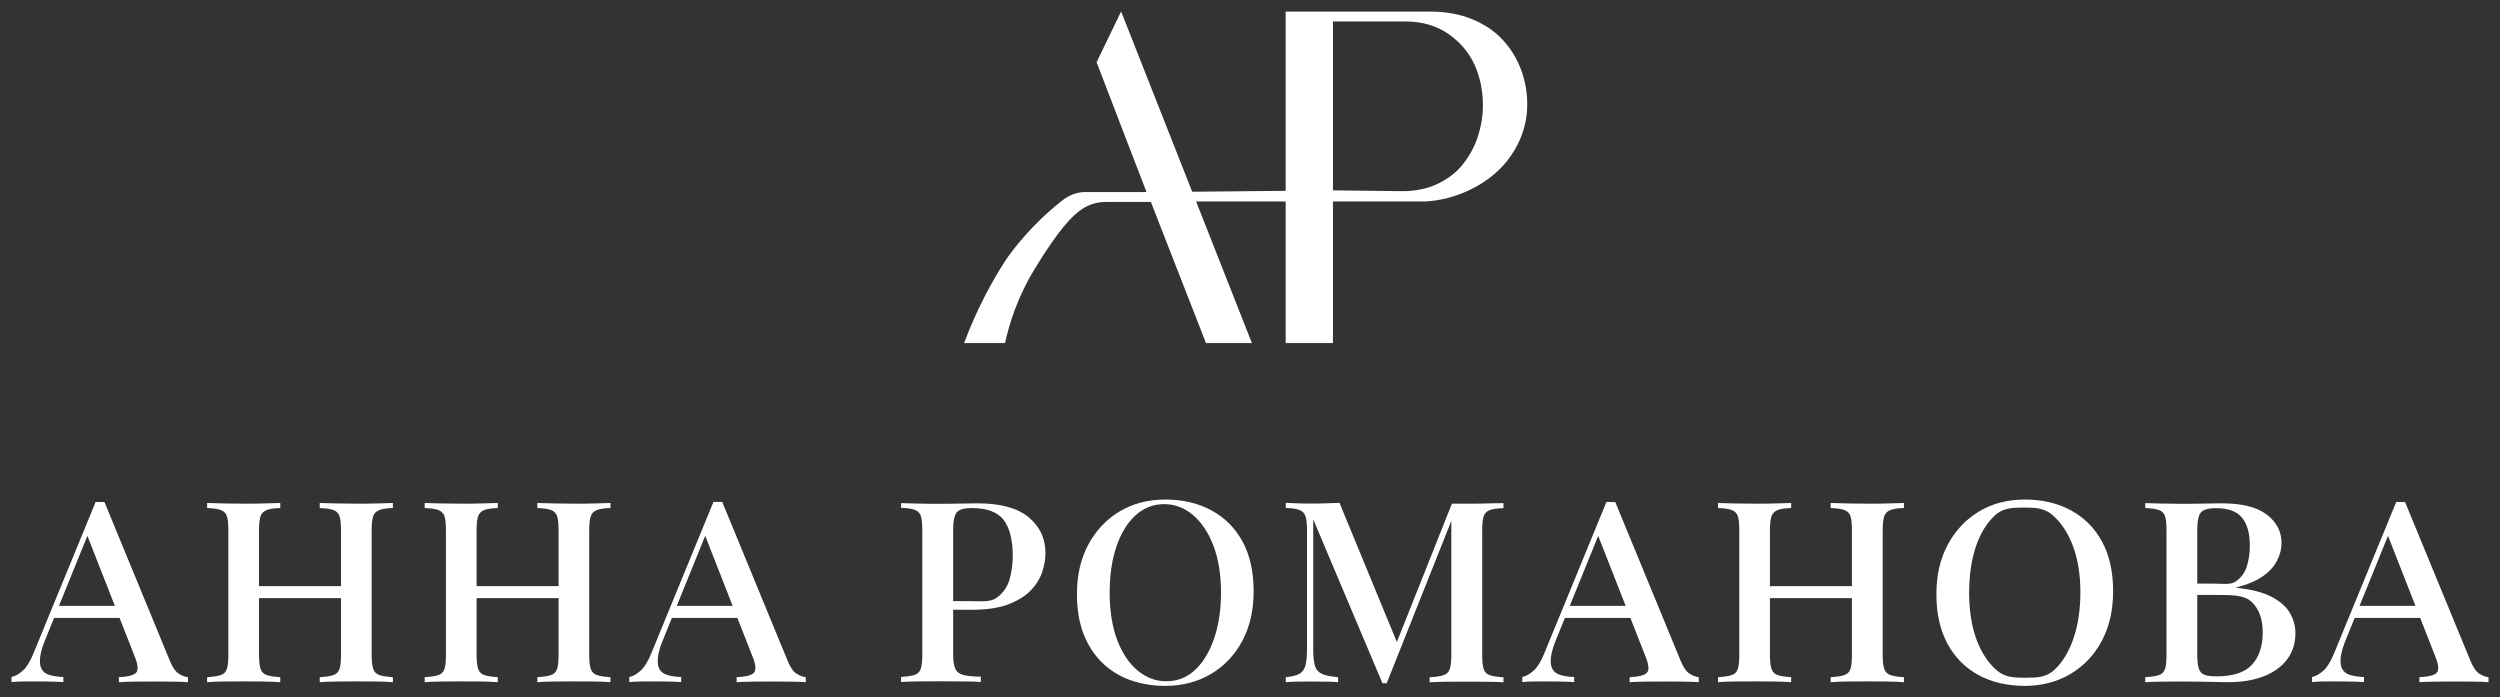
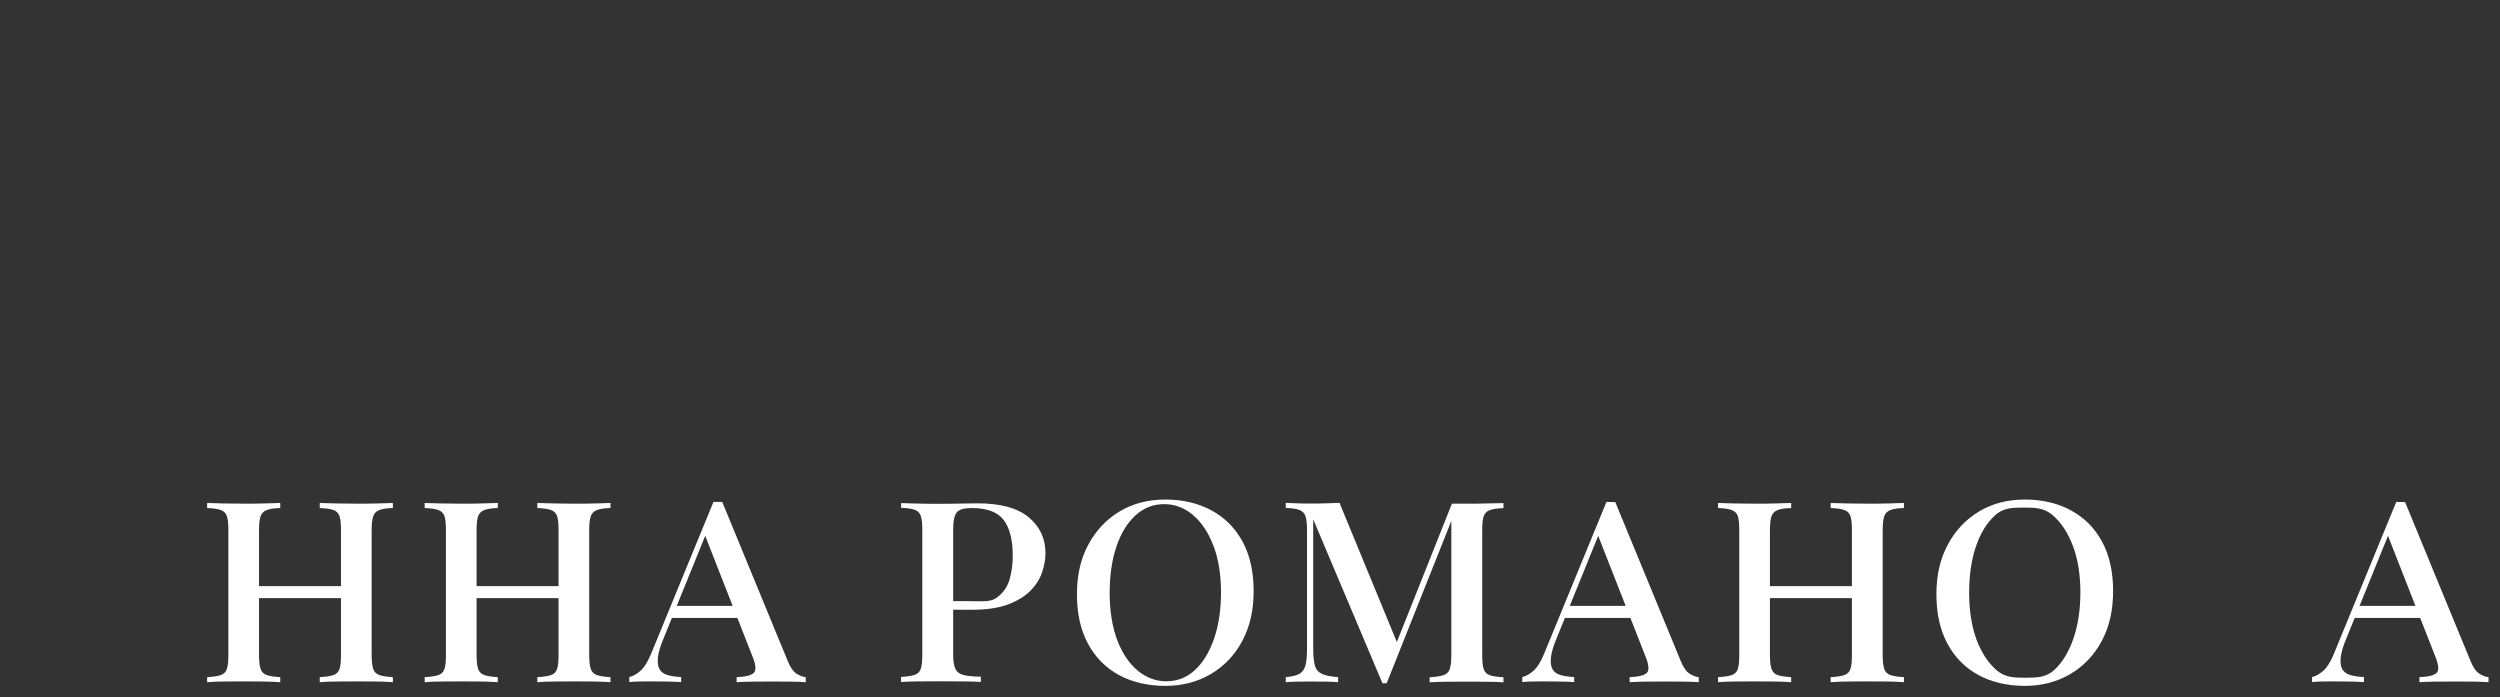
<svg xmlns="http://www.w3.org/2000/svg" viewBox="0 0 217.72 60.73" data-guides="{&quot;vertical&quot;:[],&quot;horizontal&quot;:[]}">
  <rect x="0" y="0" width="217.72" height="60.73" fill="#333333" stroke="none" />
  <defs />
-   <path fill="#ffffff" stroke="none" fill-opacity="1" stroke-width="1" stroke-opacity="1" id="tSvgde2c761936" title="Path 2" d="M9.099 43.724C10.998 48.337 12.898 52.95 14.798 57.562C15.018 58.102 15.268 58.472 15.558 58.662C15.848 58.852 16.118 58.952 16.368 58.972C16.368 59.119 16.368 59.266 16.368 59.412C15.998 59.382 15.558 59.362 15.048 59.362C14.538 59.362 14.028 59.352 13.518 59.352C12.868 59.352 12.258 59.352 11.698 59.362C11.139 59.362 10.688 59.392 10.349 59.412C10.349 59.266 10.349 59.119 10.349 58.972C11.139 58.942 11.648 58.812 11.858 58.582C12.068 58.352 12.018 57.862 11.708 57.113C10.309 53.543 8.909 49.974 7.509 46.404C7.632 46.271 7.756 46.137 7.879 46.004C6.586 49.19 5.293 52.377 3.999 55.563C3.719 56.223 3.549 56.773 3.499 57.213C3.45 57.653 3.479 58.002 3.619 58.252C3.749 58.502 3.979 58.682 4.309 58.782C4.639 58.882 5.039 58.942 5.519 58.962C5.519 59.109 5.519 59.256 5.519 59.402C5.049 59.372 4.579 59.352 4.109 59.352C3.629 59.352 3.189 59.342 2.769 59.342C2.4 59.342 2.07 59.342 1.78 59.352C1.49 59.352 1.23 59.382 1 59.402C1 59.256 1 59.109 1 58.962C1.33 58.892 1.65 58.702 1.98 58.412C2.31 58.123 2.62 57.623 2.909 56.913C4.716 52.513 6.522 48.114 8.329 43.714C8.592 43.714 8.855 43.714 9.099 43.724ZM11.548 52.763C11.548 53.113 11.548 53.463 11.548 53.813C9.229 53.813 6.909 53.813 4.589 53.813C4.666 53.463 4.743 53.113 4.819 52.763C7.062 52.763 9.305 52.763 11.548 52.763Z" />
  <path fill="#ffffff" stroke="none" fill-opacity="1" stroke-width="1" stroke-opacity="1" id="tSvg4300e88703" title="Path 3" d="M18.038 59.412C18.038 59.266 18.038 59.119 18.038 58.972C18.567 58.942 18.968 58.882 19.227 58.792C19.487 58.702 19.667 58.532 19.757 58.263C19.847 58.002 19.887 57.602 19.887 57.073C19.887 53.43 19.887 49.787 19.887 46.144C19.887 45.604 19.847 45.204 19.757 44.944C19.667 44.684 19.497 44.514 19.217 44.414C18.948 44.314 18.547 44.264 18.038 44.244C18.038 44.098 18.038 43.951 18.038 43.804C18.398 43.814 18.858 43.834 19.427 43.844C19.997 43.854 20.607 43.864 21.257 43.864C21.847 43.864 22.427 43.864 22.997 43.844C23.567 43.834 24.037 43.814 24.407 43.804C24.407 43.951 24.407 44.098 24.407 44.244C23.897 44.254 23.507 44.314 23.237 44.414C22.977 44.514 22.797 44.684 22.697 44.944C22.607 45.204 22.557 45.604 22.557 46.144C22.557 49.787 22.557 53.43 22.557 57.073C22.557 57.602 22.607 58.002 22.697 58.263C22.787 58.522 22.967 58.702 23.237 58.792C23.497 58.882 23.887 58.942 24.407 58.972C24.407 59.119 24.407 59.266 24.407 59.412C24.037 59.382 23.567 59.362 22.997 59.352C22.427 59.352 21.847 59.342 21.257 59.342C20.607 59.342 19.987 59.342 19.427 59.352C18.858 59.352 18.398 59.382 18.038 59.412ZM21.517 51.043C24.593 51.043 27.67 51.043 30.746 51.043C30.746 51.393 30.746 51.743 30.746 52.093C27.67 52.093 24.593 52.093 21.517 52.093C21.517 51.743 21.517 51.393 21.517 51.043ZM27.846 59.412C27.846 59.266 27.846 59.119 27.846 58.972C28.376 58.942 28.776 58.882 29.036 58.792C29.296 58.702 29.476 58.532 29.566 58.263C29.656 58.002 29.696 57.602 29.696 57.073C29.696 53.43 29.696 49.787 29.696 46.144C29.696 45.604 29.656 45.204 29.566 44.944C29.476 44.684 29.306 44.514 29.026 44.414C28.756 44.314 28.356 44.264 27.846 44.244C27.846 44.098 27.846 43.951 27.846 43.804C28.236 43.814 28.726 43.834 29.306 43.844C29.886 43.854 30.466 43.864 31.046 43.864C31.696 43.864 32.306 43.864 32.866 43.844C33.426 43.834 33.876 43.814 34.215 43.804C34.215 43.951 34.215 44.098 34.215 44.244C33.706 44.254 33.316 44.314 33.046 44.414C32.776 44.514 32.606 44.684 32.506 44.944C32.416 45.204 32.366 45.604 32.366 46.144C32.366 49.787 32.366 53.43 32.366 57.073C32.366 57.602 32.416 58.002 32.506 58.263C32.596 58.522 32.776 58.702 33.046 58.792C33.306 58.882 33.696 58.942 34.215 58.972C34.215 59.119 34.215 59.266 34.215 59.412C33.876 59.382 33.426 59.362 32.866 59.352C32.306 59.352 31.696 59.342 31.046 59.342C30.466 59.342 29.886 59.342 29.306 59.352C28.726 59.352 28.236 59.382 27.846 59.412Z" />
  <path fill="#ffffff" stroke="none" fill-opacity="1" stroke-width="1" stroke-opacity="1" id="tSvg190a4ef6adc" title="Path 4" d="M36.985 59.412C36.985 59.266 36.985 59.119 36.985 58.972C37.515 58.942 37.915 58.882 38.175 58.792C38.435 58.702 38.615 58.532 38.705 58.263C38.795 58.002 38.835 57.602 38.835 57.073C38.835 53.43 38.835 49.787 38.835 46.144C38.835 45.604 38.795 45.204 38.705 44.944C38.615 44.684 38.435 44.514 38.165 44.414C37.895 44.314 37.495 44.264 36.985 44.244C36.985 44.098 36.985 43.951 36.985 43.804C37.345 43.814 37.805 43.834 38.375 43.844C38.945 43.854 39.555 43.864 40.205 43.864C40.795 43.864 41.375 43.864 41.944 43.844C42.514 43.834 42.984 43.814 43.354 43.804C43.354 43.951 43.354 44.098 43.354 44.244C42.844 44.254 42.455 44.314 42.184 44.414C41.925 44.514 41.745 44.684 41.645 44.944C41.555 45.204 41.505 45.604 41.505 46.144C41.505 49.787 41.505 53.43 41.505 57.073C41.505 57.602 41.555 58.002 41.645 58.263C41.735 58.522 41.914 58.702 42.184 58.792C42.444 58.882 42.834 58.942 43.354 58.972C43.354 59.119 43.354 59.266 43.354 59.412C42.984 59.382 42.514 59.362 41.944 59.352C41.375 59.352 40.795 59.342 40.205 59.342C39.555 59.342 38.935 59.342 38.375 59.352C37.805 59.352 37.345 59.382 36.985 59.412ZM40.465 51.043C43.541 51.043 46.617 51.043 49.694 51.043C49.694 51.393 49.694 51.743 49.694 52.093C46.617 52.093 43.541 52.093 40.465 52.093C40.465 51.743 40.465 51.393 40.465 51.043ZM46.794 59.412C46.794 59.266 46.794 59.119 46.794 58.972C47.324 58.942 47.724 58.882 47.984 58.792C48.244 58.702 48.424 58.532 48.514 58.263C48.604 58.002 48.644 57.602 48.644 57.073C48.644 53.43 48.644 49.787 48.644 46.144C48.644 45.604 48.604 45.204 48.514 44.944C48.424 44.684 48.254 44.514 47.974 44.414C47.704 44.314 47.304 44.264 46.794 44.244C46.794 44.098 46.794 43.951 46.794 43.804C47.184 43.814 47.674 43.834 48.254 43.844C48.834 43.854 49.414 43.864 49.993 43.864C50.643 43.864 51.253 43.864 51.813 43.844C52.373 43.834 52.823 43.814 53.163 43.804C53.163 43.951 53.163 44.098 53.163 44.244C52.653 44.254 52.263 44.314 51.993 44.414C51.723 44.514 51.553 44.684 51.453 44.944C51.363 45.204 51.313 45.604 51.313 46.144C51.313 49.787 51.313 53.43 51.313 57.073C51.313 57.602 51.363 58.002 51.453 58.263C51.543 58.522 51.723 58.702 51.993 58.792C52.253 58.882 52.643 58.942 53.163 58.972C53.163 59.119 53.163 59.266 53.163 59.412C52.823 59.382 52.373 59.362 51.813 59.352C51.253 59.352 50.643 59.342 49.993 59.342C49.414 59.342 48.834 59.342 48.254 59.352C47.674 59.352 47.184 59.382 46.794 59.412Z" />
  <path fill="#ffffff" stroke="none" fill-opacity="1" stroke-width="1" stroke-opacity="1" id="tSvg122af0155e9" title="Path 5" d="M62.902 43.724C64.802 48.337 66.701 52.95 68.601 57.562C68.821 58.102 69.071 58.472 69.361 58.662C69.651 58.852 69.921 58.952 70.171 58.972C70.171 59.119 70.171 59.266 70.171 59.412C69.801 59.382 69.361 59.362 68.851 59.362C68.341 59.362 67.831 59.352 67.321 59.352C66.671 59.352 66.061 59.352 65.501 59.362C64.942 59.362 64.492 59.392 64.152 59.412C64.152 59.266 64.152 59.119 64.152 58.972C64.942 58.942 65.451 58.812 65.662 58.582C65.871 58.352 65.822 57.862 65.511 57.113C64.112 53.543 62.712 49.974 61.312 46.404C61.435 46.271 61.559 46.137 61.682 46.004C60.389 49.19 59.096 52.377 57.803 55.563C57.523 56.223 57.353 56.773 57.303 57.213C57.253 57.653 57.283 58.002 57.423 58.252C57.553 58.502 57.782 58.682 58.112 58.782C58.442 58.882 58.842 58.942 59.322 58.962C59.322 59.109 59.322 59.256 59.322 59.402C58.852 59.372 58.382 59.352 57.913 59.352C57.433 59.352 56.993 59.342 56.573 59.342C56.203 59.342 55.873 59.342 55.583 59.352C55.293 59.352 55.033 59.382 54.803 59.402C54.803 59.256 54.803 59.109 54.803 58.962C55.133 58.892 55.453 58.702 55.783 58.412C56.113 58.123 56.423 57.623 56.713 56.913C58.519 52.513 60.325 48.114 62.132 43.714C62.395 43.714 62.659 43.714 62.922 43.714C62.915 43.718 62.908 43.721 62.902 43.724ZM65.352 52.763C65.352 53.113 65.352 53.463 65.352 53.813C63.032 53.813 60.712 53.813 58.392 53.813C58.469 53.463 58.546 53.113 58.622 52.763C60.865 52.763 63.108 52.763 65.352 52.763Z" />
  <path fill="#ffffff" stroke="none" fill-opacity="1" stroke-width="1" stroke-opacity="1" id="tSvg8bd8277259" title="Path 6" d="M78.48 43.814C78.84 43.824 79.3 43.844 79.87 43.854C80.44 43.874 81 43.874 81.559 43.874C82.309 43.874 83.019 43.874 83.699 43.854C84.379 43.844 84.859 43.834 85.139 43.834C87.119 43.834 88.599 44.234 89.579 45.044C90.558 45.854 91.048 46.894 91.048 48.174C91.048 48.704 90.948 49.254 90.758 49.834C90.558 50.413 90.228 50.953 89.738 51.443C89.258 51.933 88.599 52.333 87.779 52.643C86.949 52.953 85.899 53.103 84.629 53.103C83.866 53.103 83.103 53.103 82.339 53.103C82.339 52.853 82.339 52.603 82.339 52.353C83.026 52.353 83.713 52.353 84.399 52.353C85.439 52.353 86.239 52.463 86.789 52.063C87.339 51.663 87.719 51.143 87.909 50.503C88.099 49.853 88.199 49.164 88.199 48.414C88.199 47.014 87.929 45.974 87.409 45.284C86.879 44.594 85.959 44.244 84.649 44.244C83.979 44.244 83.539 44.364 83.329 44.614C83.119 44.864 83.009 45.374 83.009 46.134C83.009 49.764 83.009 53.393 83.009 57.023C83.009 57.562 83.069 57.972 83.199 58.242C83.319 58.512 83.559 58.692 83.899 58.782C84.239 58.872 84.749 58.922 85.419 58.932C85.419 59.086 85.419 59.239 85.419 59.392C84.999 59.362 84.449 59.342 83.779 59.342C83.109 59.342 82.419 59.332 81.7 59.332C81.079 59.332 80.48 59.332 79.91 59.342C79.34 59.342 78.86 59.372 78.47 59.392C78.47 59.246 78.47 59.099 78.47 58.952C79 58.922 79.4 58.862 79.66 58.772C79.92 58.682 80.1 58.512 80.19 58.242C80.28 57.983 80.32 57.583 80.32 57.053C80.32 53.41 80.32 49.767 80.32 46.124C80.32 45.584 80.28 45.184 80.19 44.924C80.1 44.664 79.93 44.494 79.65 44.394C79.38 44.294 78.98 44.244 78.47 44.224C78.47 44.078 78.47 43.931 78.48 43.814Z" />
  <path fill="#ffffff" stroke="none" fill-opacity="1" stroke-width="1" stroke-opacity="1" id="tSvg177e66d2a7" title="Path 7" d="M101.487 43.504C103.017 43.504 104.357 43.824 105.516 44.454C106.676 45.084 107.576 45.994 108.216 47.174C108.856 48.354 109.176 49.794 109.176 51.483C109.176 53.173 108.846 54.573 108.196 55.803C107.546 57.033 106.626 58.002 105.466 58.692C104.297 59.382 102.967 59.732 101.477 59.732C99.987 59.732 98.587 59.412 97.438 58.782C96.288 58.153 95.388 57.243 94.748 56.053C94.108 54.863 93.788 53.433 93.788 51.753C93.788 50.074 94.118 48.664 94.778 47.434C95.438 46.204 96.348 45.234 97.497 44.544C98.647 43.854 99.977 43.504 101.487 43.504ZM101.397 43.904C100.427 43.904 99.587 44.234 98.877 44.894C98.157 45.554 97.607 46.464 97.218 47.624C96.828 48.784 96.638 50.133 96.638 51.653C96.638 53.173 96.858 54.563 97.287 55.723C97.727 56.873 98.317 57.763 99.067 58.392C99.817 59.012 100.647 59.332 101.567 59.332C102.537 59.332 103.367 59.002 104.077 58.342C104.787 57.682 105.336 56.763 105.736 55.603C106.136 54.433 106.336 53.093 106.336 51.583C106.336 50.074 106.116 48.654 105.666 47.504C105.227 46.354 104.626 45.474 103.887 44.844C103.147 44.224 102.317 43.904 101.397 43.904Z" />
  <path fill="#ffffff" stroke="none" fill-opacity="1" stroke-width="1" stroke-opacity="1" id="tSvg3a70f516cd" title="Path 8" d="M130.933 43.814C130.933 43.961 130.933 44.108 130.933 44.254C130.403 44.264 130.003 44.324 129.743 44.424C129.473 44.524 129.303 44.694 129.213 44.954C129.123 45.214 129.083 45.614 129.083 46.154C129.083 49.797 129.083 53.44 129.083 57.083C129.083 57.612 129.123 58.013 129.213 58.273C129.303 58.532 129.473 58.712 129.743 58.802C130.003 58.892 130.403 58.952 130.933 58.982C130.933 59.129 130.933 59.276 130.933 59.422C130.543 59.392 130.063 59.372 129.483 59.372C128.903 59.372 128.323 59.362 127.734 59.362C127.084 59.362 126.464 59.362 125.884 59.372C125.304 59.372 124.844 59.402 124.504 59.422C124.504 59.276 124.504 59.129 124.504 58.982C125.034 58.952 125.434 58.892 125.704 58.802C125.974 58.712 126.164 58.542 126.254 58.273C126.344 58.013 126.394 57.612 126.394 57.083C126.394 53.063 126.394 49.044 126.394 45.024C126.434 45.038 126.474 45.051 126.514 45.064C124.597 49.877 122.681 54.69 120.764 59.502C120.641 59.502 120.518 59.502 120.394 59.502C118.385 54.743 116.375 49.983 114.365 45.224C114.365 48.984 114.365 52.743 114.365 56.503C114.365 57.123 114.415 57.602 114.505 57.943C114.595 58.292 114.805 58.532 115.115 58.682C115.425 58.832 115.905 58.922 116.535 58.972C116.535 59.119 116.535 59.266 116.535 59.412C116.235 59.382 115.865 59.362 115.405 59.362C114.945 59.362 114.515 59.352 114.105 59.352C113.695 59.352 113.325 59.352 112.936 59.362C112.546 59.362 112.226 59.392 111.976 59.412C111.976 59.266 111.976 59.119 111.976 58.972C112.486 58.932 112.876 58.832 113.145 58.692C113.405 58.552 113.585 58.312 113.685 57.972C113.775 57.633 113.825 57.173 113.825 56.583C113.825 53.1 113.825 49.617 113.825 46.134C113.825 45.594 113.775 45.194 113.685 44.934C113.595 44.674 113.415 44.504 113.145 44.404C112.876 44.304 112.496 44.254 111.976 44.234C111.976 44.088 111.976 43.941 111.976 43.794C112.226 43.804 112.546 43.824 112.936 43.834C113.325 43.854 113.715 43.854 114.105 43.854C114.555 43.854 115.015 43.854 115.475 43.834C115.935 43.824 116.325 43.804 116.655 43.794C118.375 47.967 120.095 52.14 121.814 56.313C121.668 56.409 121.521 56.506 121.374 56.603C123.064 52.356 124.754 48.11 126.444 43.864C126.87 43.864 127.297 43.864 127.724 43.864C128.314 43.864 128.903 43.864 129.473 43.844C130.053 43.834 130.533 43.814 130.933 43.814Z" />
  <path fill="#ffffff" stroke="none" fill-opacity="1" stroke-width="1" stroke-opacity="1" id="tSvg18df03fdaed" title="Path 9" d="M140.672 43.724C142.572 48.337 144.471 52.95 146.371 57.562C146.591 58.102 146.841 58.472 147.131 58.662C147.421 58.852 147.691 58.952 147.941 58.972C147.941 59.119 147.941 59.266 147.941 59.412C147.571 59.382 147.131 59.362 146.621 59.362C146.111 59.362 145.601 59.352 145.091 59.352C144.441 59.352 143.832 59.352 143.272 59.362C142.712 59.362 142.262 59.392 141.922 59.412C141.922 59.266 141.922 59.119 141.922 58.972C142.712 58.942 143.222 58.812 143.432 58.582C143.642 58.352 143.592 57.862 143.282 57.113C141.882 53.543 140.482 49.974 139.082 46.404C139.205 46.271 139.329 46.137 139.452 46.004C138.159 49.19 136.866 52.377 135.573 55.563C135.293 56.223 135.123 56.773 135.073 57.213C135.023 57.653 135.053 58.002 135.193 58.252C135.323 58.502 135.553 58.682 135.882 58.782C136.213 58.882 136.612 58.942 137.092 58.962C137.092 59.109 137.092 59.256 137.092 59.402C136.622 59.372 136.153 59.352 135.683 59.352C135.203 59.352 134.763 59.342 134.343 59.342C133.973 59.342 133.643 59.342 133.353 59.352C133.063 59.352 132.803 59.382 132.573 59.402C132.573 59.256 132.573 59.109 132.573 58.962C132.903 58.892 133.223 58.702 133.553 58.412C133.883 58.123 134.193 57.623 134.483 56.913C136.289 52.513 138.096 48.114 139.902 43.714C140.165 43.714 140.429 43.714 140.672 43.724ZM143.122 52.763C143.122 53.113 143.122 53.463 143.122 53.813C140.802 53.813 138.482 53.813 136.162 53.813C136.239 53.463 136.316 53.113 136.393 52.763C138.636 52.763 140.879 52.763 143.122 52.763Z" />
  <path fill="#ffffff" stroke="none" fill-opacity="1" stroke-width="1" stroke-opacity="1" id="tSvg15c4001700b" title="Path 10" d="M149.621 59.412C149.621 59.266 149.621 59.119 149.621 58.972C150.151 58.942 150.551 58.882 150.811 58.792C151.071 58.702 151.251 58.532 151.341 58.263C151.431 58.002 151.47 57.602 151.47 57.073C151.47 53.43 151.47 49.787 151.47 46.144C151.47 45.604 151.431 45.204 151.341 44.944C151.251 44.684 151.071 44.514 150.801 44.414C150.531 44.314 150.131 44.264 149.621 44.244C149.621 44.098 149.621 43.951 149.621 43.804C149.981 43.814 150.441 43.834 151.011 43.844C151.581 43.854 152.19 43.864 152.84 43.864C153.43 43.864 154.01 43.864 154.58 43.844C155.15 43.834 155.62 43.814 155.99 43.804C155.99 43.951 155.99 44.098 155.99 44.244C155.48 44.254 155.09 44.314 154.82 44.414C154.56 44.514 154.38 44.684 154.28 44.944C154.19 45.204 154.14 45.604 154.14 46.144C154.14 49.787 154.14 53.43 154.14 57.073C154.14 57.602 154.19 58.002 154.28 58.263C154.37 58.522 154.55 58.702 154.82 58.792C155.09 58.882 155.47 58.942 155.99 58.972C155.99 59.119 155.99 59.266 155.99 59.412C155.62 59.382 155.15 59.362 154.58 59.352C154.01 59.352 153.43 59.342 152.84 59.342C152.19 59.342 151.571 59.342 151.011 59.352C150.441 59.352 149.981 59.382 149.621 59.412ZM153.1 51.043C156.177 51.043 159.253 51.043 162.329 51.043C162.329 51.393 162.329 51.743 162.329 52.093C159.253 52.093 156.177 52.093 153.1 52.093C153.1 51.743 153.1 51.393 153.1 51.043ZM159.429 59.412C159.429 59.266 159.429 59.119 159.429 58.972C159.959 58.942 160.359 58.882 160.619 58.792C160.879 58.702 161.059 58.532 161.149 58.263C161.239 58.002 161.279 57.602 161.279 57.073C161.279 53.43 161.279 49.787 161.279 46.144C161.279 45.604 161.239 45.204 161.149 44.944C161.059 44.684 160.889 44.514 160.609 44.414C160.339 44.314 159.94 44.264 159.429 44.244C159.429 44.098 159.429 43.951 159.429 43.804C159.82 43.814 160.309 43.834 160.889 43.844C161.469 43.854 162.049 43.864 162.629 43.864C163.279 43.864 163.889 43.864 164.449 43.844C165.009 43.834 165.459 43.814 165.809 43.804C165.809 43.951 165.809 44.098 165.809 44.244C165.299 44.254 164.909 44.314 164.639 44.414C164.379 44.514 164.199 44.684 164.099 44.944C164.009 45.204 163.959 45.604 163.959 46.144C163.959 49.787 163.959 53.43 163.959 57.073C163.959 57.602 164.009 58.002 164.099 58.263C164.189 58.522 164.369 58.702 164.639 58.792C164.899 58.882 165.289 58.942 165.809 58.972C165.809 59.119 165.809 59.266 165.809 59.412C165.469 59.382 165.019 59.362 164.449 59.352C163.889 59.352 163.279 59.342 162.629 59.342C162.049 59.342 161.469 59.342 160.889 59.352C160.309 59.352 159.82 59.382 159.429 59.412Z" />
  <path fill="#ffffff" stroke="none" fill-opacity="1" stroke-width="1" stroke-opacity="1" id="tSvg16fdd013426" title="Path 11" d="M176.337 43.504C177.867 43.504 179.207 43.824 180.367 44.454C181.527 45.084 182.427 45.994 183.066 47.174C183.706 48.354 184.026 49.794 184.026 51.483C184.026 53.173 183.696 54.573 183.047 55.803C182.397 57.033 181.477 58.002 180.317 58.692C179.147 59.382 177.817 59.732 176.327 59.732C174.838 59.732 173.438 59.412 172.288 58.782C171.138 58.153 170.238 57.243 169.598 56.053C168.958 54.863 168.638 53.433 168.638 51.753C168.638 50.074 168.968 48.664 169.628 47.434C170.288 46.204 171.198 45.234 172.348 44.544C173.498 43.854 174.828 43.504 176.337 43.504ZM176.247 44.204C175.278 44.204 174.438 44.224 173.728 44.894C173.008 45.554 172.458 46.464 172.068 47.624C171.678 48.784 171.488 50.133 171.488 51.653C171.488 53.173 171.708 54.563 172.138 55.723C172.578 56.873 173.168 57.763 173.908 58.392C174.658 59.022 175.488 59.022 176.407 59.022C177.377 59.022 178.207 59.002 178.917 58.332C179.627 57.672 180.177 56.753 180.577 55.593C180.977 54.423 181.177 53.083 181.177 51.573C181.177 50.063 180.957 48.644 180.507 47.494C180.067 46.344 179.467 45.464 178.727 44.834C177.987 44.214 177.157 44.204 176.247 44.204Z" />
-   <path fill="#ffffff" stroke="none" fill-opacity="1" stroke-width="1" stroke-opacity="1" id="tSvg4ff2e6f71d" title="Path 12" d="M186.826 43.814C187.186 43.824 187.646 43.844 188.216 43.854C188.786 43.864 189.346 43.874 189.906 43.874C190.655 43.874 191.365 43.874 192.045 43.854C192.725 43.844 193.205 43.834 193.485 43.834C195.225 43.834 196.535 44.154 197.395 44.804C198.255 45.454 198.695 46.284 198.695 47.294C198.695 47.804 198.565 48.314 198.305 48.824C198.045 49.334 197.635 49.783 197.055 50.194C196.475 50.593 195.715 50.913 194.765 51.153C194.765 51.167 194.765 51.18 194.765 51.193C196.075 51.323 197.105 51.593 197.845 51.983C198.595 52.383 199.125 52.853 199.434 53.403C199.744 53.953 199.904 54.533 199.904 55.133C199.904 56.003 199.674 56.753 199.204 57.393C198.734 58.032 198.065 58.532 197.185 58.882C196.305 59.232 195.245 59.412 194.015 59.412C193.675 59.412 193.155 59.402 192.465 59.382C191.775 59.362 190.935 59.352 189.956 59.352C189.366 59.352 188.786 59.352 188.216 59.362C187.646 59.362 187.186 59.392 186.826 59.412C186.826 59.266 186.826 59.119 186.826 58.972C187.356 58.942 187.756 58.882 188.016 58.792C188.276 58.702 188.456 58.532 188.546 58.263C188.636 58.002 188.676 57.602 188.676 57.073C188.676 53.43 188.676 49.787 188.676 46.144C188.676 45.604 188.636 45.204 188.546 44.944C188.456 44.684 188.286 44.514 188.006 44.414C187.736 44.314 187.336 44.264 186.826 44.244C186.826 44.098 186.826 43.951 186.826 43.814ZM192.995 44.254C192.325 44.254 191.885 44.384 191.675 44.624C191.465 44.874 191.356 45.384 191.356 46.144C191.356 49.787 191.356 53.43 191.356 57.073C191.356 57.583 191.405 57.972 191.495 58.242C191.585 58.502 191.755 58.682 191.995 58.772C192.235 58.862 192.595 58.902 193.055 58.902C194.455 58.902 195.475 58.572 196.105 57.903C196.735 57.233 197.055 56.283 197.055 55.053C197.055 53.923 196.745 53.043 196.105 52.433C195.475 51.813 194.435 51.813 192.985 51.813C192.229 51.813 191.472 51.813 190.715 51.813C190.715 51.483 190.715 51.153 190.715 50.823C191.386 50.823 192.055 50.823 192.725 50.823C193.585 50.823 194.245 50.963 194.715 50.633C195.185 50.303 195.505 49.864 195.675 49.314C195.845 48.764 195.935 48.174 195.935 47.544C195.935 46.454 195.705 45.634 195.255 45.084C194.805 44.534 194.045 44.254 192.995 44.254Z" />
  <path fill="#ffffff" stroke="none" fill-opacity="1" stroke-width="1" stroke-opacity="1" id="tSvg192c51b38f7" title="Path 13" d="M209.453 43.724C211.353 48.337 213.253 52.95 215.152 57.562C215.372 58.102 215.622 58.472 215.912 58.662C216.202 58.852 216.472 58.952 216.722 58.972C216.722 59.119 216.722 59.266 216.722 59.412C216.352 59.382 215.912 59.362 215.402 59.362C214.892 59.362 214.382 59.352 213.873 59.352C213.223 59.352 212.613 59.352 212.053 59.362C211.493 59.362 211.043 59.392 210.703 59.412C210.703 59.266 210.703 59.119 210.703 58.972C211.493 58.942 212.003 58.812 212.213 58.582C212.423 58.352 212.373 57.862 212.063 57.113C210.663 53.543 209.263 49.974 207.863 46.404C207.987 46.271 208.11 46.137 208.233 46.004C206.94 49.19 205.647 52.377 204.354 55.563C204.074 56.223 203.904 56.773 203.854 57.213C203.804 57.653 203.834 58.002 203.974 58.252C204.114 58.502 204.334 58.682 204.664 58.782C204.994 58.882 205.394 58.942 205.874 58.962C205.874 59.109 205.874 59.256 205.874 59.402C205.404 59.372 204.934 59.352 204.464 59.352C203.994 59.352 203.544 59.342 203.124 59.342C202.754 59.342 202.424 59.342 202.134 59.352C201.844 59.352 201.584 59.382 201.354 59.402C201.354 59.256 201.354 59.109 201.354 58.962C201.684 58.892 202.004 58.702 202.334 58.412C202.664 58.123 202.974 57.623 203.264 56.913C205.07 52.513 206.877 48.114 208.683 43.714C208.946 43.714 209.21 43.714 209.453 43.724ZM211.903 52.763C211.903 53.113 211.903 53.463 211.903 53.813C209.583 53.813 207.263 53.813 204.944 53.813C205.02 53.463 205.097 53.113 205.174 52.763C207.417 52.763 209.66 52.763 211.903 52.763Z" />
-   <path fill="#ffffff" stroke="none" fill-opacity="1" stroke-width="1" stroke-opacity="1" id="tSvg51ef519c52" title="Path 14" d="M132.473 6.089C132.123 5.139 131.603 4.279 130.913 3.519C130.233 2.76 129.343 2.15 128.254 1.69C127.164 1.24 125.934 1.01 124.574 1.01C120.371 1.01 116.168 1.01 111.966 1.01C111.966 6.212 111.966 11.415 111.966 16.618C109.253 16.644 106.54 16.671 103.827 16.698C101.764 11.465 99.701 6.232 97.637 1C96.924 2.473 96.211 3.946 95.498 5.419C96.948 9.189 98.397 12.958 99.847 16.728C98.061 16.728 96.274 16.728 94.488 16.728C93.378 16.728 92.618 17.378 92.398 17.548C89.278 20.017 87.529 22.737 87.529 22.737C86.459 24.407 85.119 26.787 83.959 29.876C85.149 29.876 86.339 29.876 87.529 29.876C87.879 28.256 88.589 25.897 90.128 23.387C92.208 19.987 93.338 18.808 94.218 18.218C94.828 17.808 95.548 17.588 96.278 17.588C97.594 17.588 98.911 17.588 100.227 17.588C101.827 21.684 103.427 25.78 105.026 29.876C106.36 29.876 107.693 29.876 109.026 29.876C107.406 25.767 105.786 21.657 104.167 17.548C106.766 17.548 109.366 17.548 111.966 17.548C111.966 21.657 111.966 25.767 111.966 29.876C113.339 29.876 114.712 29.876 116.085 29.876C116.085 25.767 116.085 21.657 116.085 17.548C118.741 17.548 121.398 17.548 124.054 17.548C125.164 17.498 126.254 17.258 127.314 16.838C128.374 16.418 129.333 15.848 130.173 15.128C131.013 14.408 131.703 13.528 132.223 12.468C132.743 11.408 133.003 10.279 133.003 9.079C133.003 8.039 132.823 7.039 132.473 6.089ZM128.703 11.908C128.404 12.788 127.974 13.588 127.404 14.298C126.844 15.008 126.114 15.578 125.204 16.008C124.304 16.438 123.284 16.648 122.164 16.648C120.138 16.624 118.112 16.601 116.085 16.578C116.085 16.578 116.085 16.578 116.085 16.578C116.085 11.675 116.085 6.772 116.085 1.87C118.192 1.87 120.298 1.87 122.404 1.87C123.834 1.87 125.074 2.23 126.114 2.939C127.154 3.659 127.924 4.559 128.413 5.639C128.903 6.719 129.143 7.899 129.143 9.149C129.143 10.099 128.993 11.018 128.694 11.898C128.697 11.902 128.7 11.905 128.703 11.908Z" />
</svg>